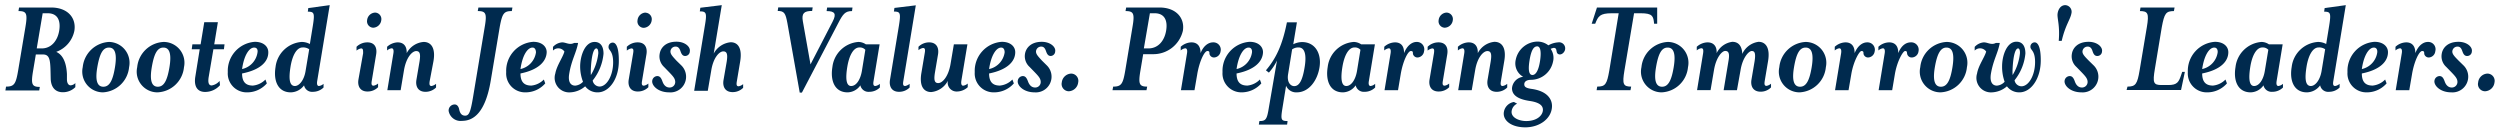
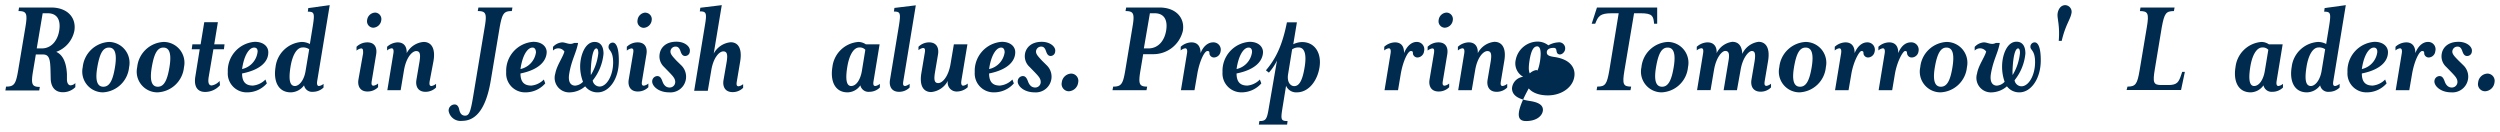
<svg xmlns="http://www.w3.org/2000/svg" id="Layer_1" data-name="Layer 1" viewBox="0 0 413.08 21.8">
  <defs>
    <style>.cls-1{fill:#002a4e;}</style>
  </defs>
  <path class="cls-1" d="M5.92,9l-.45,2.69c-.38,2.23-.21,2.67,1.11,2.67l-.1.59H.89L1,14.31c1.34,0,1.62-.41,2-2.67L4.2,4.47c.38-2.25.19-2.64-1.15-2.64l.1-.59H8.43c2.77,0,4.2,1.73,3.86,3.84a4.68,4.68,0,0,1-3,3.49c1,.45,1.66,1.57,1.77,3.66l0,.87c0,.7.3,1,.6,1a1.15,1.15,0,0,0,.79-.38v.68a2.91,2.91,0,0,1-2.07.84c-1.11,0-1.92-.66-2-2.16C8.31,10.25,8.41,9,7.09,9ZM9.78,5.08c.27-1.63-.22-2.89-1.9-2.89H7.05L6.07,8H6.9C8.46,8,9.5,6.75,9.78,5.08Z" />
  <path class="cls-1" d="M17,15.26a3.43,3.43,0,0,1-3.33-4.16A4.62,4.62,0,0,1,18,6.93a3.45,3.45,0,0,1,3.33,4.17A4.59,4.59,0,0,1,17,15.26Zm1-7.4c-1,0-1.53,1-1.92,3.24s0,3.23,1,3.23,1.56-1,1.92-3.23S19,7.86,18,7.86Z" />
  <path class="cls-1" d="M26,15.26a3.42,3.42,0,0,1-3.33-4.16,4.61,4.61,0,0,1,4.37-4.17A3.44,3.44,0,0,1,30.4,11.1,4.59,4.59,0,0,1,26,15.26Zm1-7.4c-1,0-1.54,1-1.92,3.24s0,3.23,1,3.23,1.55-1,1.92-3.23S28,7.86,27,7.86Z" />
  <path class="cls-1" d="M37,8.14H35.26l-.77,4.53c-.17,1,0,1.45.49,1.45a2.13,2.13,0,0,0,1.3-.75l.07.71a3.27,3.27,0,0,1-2.47,1.11c-1.28,0-1.88-.93-1.6-2.57L33,8.14H31.68l.11-.82h1.36l.6-3.65H36l-.6,3.65h1.7Z" />
  <path class="cls-1" d="M40,12.14c0,1.41.62,2,1.79,2a3.31,3.31,0,0,0,2.07-1l.23.64a4.31,4.31,0,0,1-3.3,1.48,3.12,3.12,0,0,1-3.15-3.35,4.8,4.8,0,0,1,4.47-5c1.45,0,2.22.8,2.22,1.71C44.36,10.14,43.08,11.53,40,12.14Zm2-4.28c-.85,0-1.69,1.32-2,3.55a3.29,3.29,0,0,0,2.55-2.75C42.63,8.14,42.4,7.86,42,7.86Z" />
  <path class="cls-1" d="M52.41,13.39c-.08.51,0,.82.3.82a1.42,1.42,0,0,0,.75-.36v.61a2.5,2.5,0,0,1-1.75.71,1.35,1.35,0,0,1-1.47-1.07,2.77,2.77,0,0,1-2.19,1.16c-2.11,0-2.9-1.89-2.52-4.19a4.69,4.69,0,0,1,4.31-4.14,2.93,2.93,0,0,1,1.36.34l.49-3c.34-2.14.21-2.34-.83-2.34l.08-.6L54.48.85ZM50,7.84c-1,0-1.71,1.37-2,3.21s-.23,3.16.73,3.16c.7,0,1.51-.93,1.76-2.48l.6-3.59A1.72,1.72,0,0,0,50,7.84Z" />
  <path class="cls-1" d="M59.66,8a1.63,1.63,0,0,0-.75.36V7.73A2.56,2.56,0,0,1,60.7,7c1.24,0,1.64.91,1.45,2l-.72,4.34c-.09.51-.07.82.3.82a1.6,1.6,0,0,0,.74-.36v.61a2.44,2.44,0,0,1-1.75.71c-1.23,0-1.68-.91-1.49-2L60,8.8C60,8.29,60,8,59.66,8ZM62,2.08a1.07,1.07,0,0,1,1,1.25,1.4,1.4,0,0,1-1.34,1.25,1.06,1.06,0,0,1-1-1.25A1.39,1.39,0,0,1,62,2.08Z" />
  <path class="cls-1" d="M66.75,11.62,66.2,14.9H64l1-6.08c.09-.5,0-.84-.29-.84a1.42,1.42,0,0,0-.75.36V7.73A2.75,2.75,0,0,1,65.69,7c1.09,0,1.55.73,1.51,1.78A3.47,3.47,0,0,1,70,6.93c1.26,0,2,1.05,1.62,3.19L71,13.39c-.08.51-.06.82.3.82a1.59,1.59,0,0,0,.75-.36v.61a2.46,2.46,0,0,1-1.75.71c-1.23,0-1.68-.91-1.49-2l.51-3c.19-1.19.09-1.73-.55-1.73S67.12,9.43,66.75,11.62Z" />
  <path class="cls-1" d="M78.94,1.83l.11-.59h5.62l-.1.59c-1.32,0-1.58.39-2,2.64l-1.49,8.9c-.88,5.19-2.8,6.6-4.73,6.6a2,2,0,0,1-2.22-1.64,1,1,0,0,1,1-1.07c.45,0,.66.44.73.76.12.61.36,1.09,1,1.09s.89-.59,1.3-3.05L80.09,4.47C80.48,2.22,80.29,1.83,78.94,1.83Z" />
  <path class="cls-1" d="M86,12.14c0,1.41.62,2,1.79,2a3.33,3.33,0,0,0,2.07-1l.23.64a4.31,4.31,0,0,1-3.3,1.48,3.12,3.12,0,0,1-3.15-3.35,4.8,4.8,0,0,1,4.47-5c1.45,0,2.22.8,2.22,1.71C90.28,10.14,89,11.53,86,12.14Zm2-4.28c-.86,0-1.69,1.32-2,3.55a3.29,3.29,0,0,0,2.56-2.75C88.55,8.14,88.32,7.86,88,7.86Z" />
  <path class="cls-1" d="M98.76,15.26a2.52,2.52,0,0,1-2.07-1,4,4,0,0,1-2.47,1,2.4,2.4,0,0,1-2.47-3.1C92,10.8,93,9.48,93.26,8.52a1.22,1.22,0,0,0-1.89-.16V7.75A2.28,2.28,0,0,1,92.88,7c.66,0,1.23.5,2,.09h.64c-.3,1.66-1.09,2.8-1.47,5.12-.22,1.35.25,1.94,1,1.94a2,2,0,0,0,1.28-.64A7.12,7.12,0,0,1,95.86,11c0-1.75.77-4.07,2.39-4.07.81,0,1.47.52,1.47,1.95a8.27,8.27,0,0,1-1.79,4.42,1.18,1.18,0,0,0,1.13,1c1.21,0,2.25-1.84,2.25-4,0-2-.81-1.94-.76-2.57a.69.69,0,0,1,.7-.69c.45,0,1,.57,1,2.94C102.29,13,100.67,15.26,98.76,15.26ZM98.54,8c-.49,0-.8,1.3-.91,3.3a10,10,0,0,0,0,1.1A8.61,8.61,0,0,0,98.86,8.8C98.86,8.23,98.72,8,98.54,8Z" />
  <path class="cls-1" d="M104.32,8a1.68,1.68,0,0,0-.75.36V7.73A2.56,2.56,0,0,1,105.36,7c1.24,0,1.64.91,1.45,2l-.72,4.34c-.09.51-.07.82.3.82a1.6,1.6,0,0,0,.74-.36v.61a2.44,2.44,0,0,1-1.74.71c-1.24,0-1.69-.91-1.5-2l.73-4.34C104.7,8.29,104.68,8,104.32,8Zm2.36-5.9a1.07,1.07,0,0,1,1,1.25,1.4,1.4,0,0,1-1.34,1.25,1.06,1.06,0,0,1-1-1.25A1.39,1.39,0,0,1,106.68,2.08Z" />
  <path class="cls-1" d="M113.2,9.25c-.46,0-.63-.41-.78-.84s-.37-.71-.77-.71a.83.83,0,0,0-.87.82c0,.43.34.8,1,1.51l.79.77a2.62,2.62,0,0,1,.77,2.23,2.58,2.58,0,0,1-2.77,2.23c-1.86,0-2.92-1.14-2.8-1.93a.87.87,0,0,1,.84-.76c.44,0,.66.35.85.89s.55,1,1.17,1a.91.91,0,0,0,.94-.89c0-.57-.3-.91-1.09-1.73l-.77-.79A2.38,2.38,0,0,1,109,8.89c.13-.87.87-2,2.77-2,1.42,0,2.34.86,2.21,1.59A.77.77,0,0,1,113.2,9.25Z" />
  <path class="cls-1" d="M116.47,4.22c.36-2.09.23-2.34-.84-2.34l.09-.6,3.54-.43-1.33,8a3.56,3.56,0,0,1,2.8-1.87c1.25,0,1.93,1.05,1.57,3.19l-.55,3.27c-.09.51-.07.82.3.82a1.6,1.6,0,0,0,.74-.36v.61a2.42,2.42,0,0,1-1.74.71c-1.24,0-1.69-.91-1.5-2l.52-3c.19-1.19.08-1.73-.56-1.73s-1.66,1-2,3.23l-.56,3.28H114.7Z" />
-   <path class="cls-1" d="M137.58,3.56c.66-1.27.38-1.73-1-1.73l.09-.59h4.19l-.08.59c-1.11,0-1.49.46-2.28,2l-6,11.47h-.36L130.1,3.81c-.3-1.62-.51-2-1.6-2l.09-.59h5.69l-.09.59c-1.34,0-1.77.39-1.53,1.73l1.26,7.1Z" />
  <path class="cls-1" d="M143.63,15.17a1.37,1.37,0,0,1-1.47-1.07,2.62,2.62,0,0,1-2.11,1.16c-2.11,0-2.89-1.89-2.51-4.19a4.68,4.68,0,0,1,4.3-4.14,2.26,2.26,0,0,1,1.22.39h2.28l-1,6.07c-.09.51-.05.82.29.82a1.42,1.42,0,0,0,.75-.36v.61A2.46,2.46,0,0,1,143.63,15.17ZM142,7.84c-1,0-1.7,1.37-2,3.21s-.22,3.16.64,3.16,1.53-1.07,1.77-2.48l.57-3.5A1.22,1.22,0,0,0,142,7.84Z" />
  <path class="cls-1" d="M149.26,13.39c-.09.51-.07.82.3.82a1.6,1.6,0,0,0,.74-.36v.61a2.44,2.44,0,0,1-1.75.71c-1.23,0-1.68-.91-1.49-2l1.47-8.92c.34-2.12.22-2.34-.83-2.34l.09-.6,3.53-.43Z" />
  <path class="cls-1" d="M157.06,10.57l.55-3.25h2.24l-1,6c-.08.5,0,.84.3.84a1.42,1.42,0,0,0,.75-.36v.61a2.69,2.69,0,0,1-1.75.71,1.47,1.47,0,0,1-1.53-1.78,3.47,3.47,0,0,1-2.75,1.87c-1.26,0-2-1-1.62-3.19l.55-3.27c.09-.51.07-.82-.29-.82a1.59,1.59,0,0,0-.75.36V7.73A2.51,2.51,0,0,1,153.52,7c1.23,0,1.66.91,1.47,2l-.51,3c-.19,1.19-.09,1.73.55,1.73S156.69,12.76,157.06,10.57Z" />
  <path class="cls-1" d="M163.43,12.14c0,1.41.61,2,1.79,2a3.31,3.31,0,0,0,2.06-1l.24.64a4.34,4.34,0,0,1-3.3,1.48,3.12,3.12,0,0,1-3.16-3.35,4.8,4.8,0,0,1,4.48-5c1.44,0,2.21.8,2.21,1.71C167.75,10.14,166.47,11.53,163.43,12.14Zm2-4.28c-.85,0-1.68,1.32-2,3.55A3.29,3.29,0,0,0,166,8.66C166,8.14,165.79,7.86,165.43,7.86Z" />
  <path class="cls-1" d="M173.61,9.25c-.47,0-.64-.41-.79-.84s-.36-.71-.76-.71a.85.85,0,0,0-.88.82c0,.43.34.8,1,1.51l.78.77a2.6,2.6,0,0,1-2,4.46c-1.85,0-2.92-1.14-2.79-1.93a.87.87,0,0,1,.83-.76c.45,0,.66.35.86.89s.55,1,1.17,1a.9.9,0,0,0,.93-.89c0-.57-.29-.91-1.08-1.73l-.77-.79a2.38,2.38,0,0,1-.75-2.14c.13-.87.88-2,2.77-2,1.43,0,2.35.86,2.22,1.59A.77.77,0,0,1,173.61,9.25Z" />
  <path class="cls-1" d="M178.15,13.62a1.64,1.64,0,0,1-1.55,1.46,1.2,1.2,0,0,1-1.16-1.46A1.63,1.63,0,0,1,177,12.16,1.2,1.2,0,0,1,178.15,13.62Z" />
  <path class="cls-1" d="M195.45,5.08a5,5,0,0,1-5,3.87h-1.56l-.45,2.69c-.38,2.23-.21,2.67,1.11,2.67l-.11.59h-5.62l.11-.59c1.34,0,1.62-.41,2-2.67l1.19-7.17c.39-2.25.19-2.64-1.15-2.64l.11-.59h5.49C194.36,1.24,195.79,3,195.45,5.08Zm-2.77,0c.28-1.63-.21-2.89-1.9-2.89H190l-1,5.81h.75C191.36,8,192.4,6.75,192.68,5.08Z" />
  <path class="cls-1" d="M200.59,9.5a.76.76,0,0,1-.75-.61c0-.28,0-.46-.34-.46-.49,0-1.32,1.69-1.68,3.85l-.45,2.62h-2.24l1-6.08c.09-.5,0-.84-.29-.84a1.42,1.42,0,0,0-.75.36V7.73A2.75,2.75,0,0,1,196.86,7c1,0,1.53.66,1.51,1.78C198.9,7.45,199.76,7,200.44,7a1.21,1.21,0,0,1,1.23,1.53A1.13,1.13,0,0,1,200.59,9.5Z" />
  <path class="cls-1" d="M204.32,12.14c0,1.41.61,2,1.79,2a3.31,3.31,0,0,0,2.06-1l.24.64a4.35,4.35,0,0,1-3.31,1.48A3.12,3.12,0,0,1,202,11.91a4.8,4.8,0,0,1,4.48-5c1.44,0,2.21.8,2.21,1.71C208.64,10.14,207.36,11.53,204.32,12.14Zm2-4.28c-.85,0-1.68,1.32-2,3.55a3.29,3.29,0,0,0,2.55-2.75C206.92,8.14,206.68,7.86,206.32,7.86Z" />
  <path class="cls-1" d="M214.27,15.26a1.8,1.8,0,0,1-1.77-1.09L211.88,18c-.28,1.77-.21,2,.87,2l-.08.59H208l.09-.59c1,0,1.24-.21,1.53-2L211,10a8.41,8.41,0,0,1-1.34,2l-.49-.38c1.6-1.87,2.71-4.08,3.47-7.93h1.65l-.6,3.62a3.41,3.41,0,0,1,1.45-.36c2.15,0,3.24,1.87,2.89,4.14S216.23,15.26,214.27,15.26Zm.29-7.42a1.78,1.78,0,0,0-1.06.32l-.66,4.07c-.24,1.39.43,2,1,2,.79,0,1.36-.82,1.73-3.14C215.89,9.16,215.65,7.84,214.56,7.84Z" />
-   <path class="cls-1" d="M225.45,15.17A1.37,1.37,0,0,1,224,14.1a2.62,2.62,0,0,1-2.11,1.16c-2.11,0-2.89-1.89-2.51-4.19a4.68,4.68,0,0,1,4.3-4.14,2.26,2.26,0,0,1,1.22.39h2.28l-1,6.07c-.09.51,0,.82.29.82a1.42,1.42,0,0,0,.75-.36v.61A2.46,2.46,0,0,1,225.45,15.17Zm-1.64-7.33c-1,0-1.7,1.37-2,3.21s-.21,3.16.64,3.16,1.53-1.07,1.77-2.48l.57-3.5A1.22,1.22,0,0,0,223.81,7.84Z" />
  <path class="cls-1" d="M234.21,9.5a.77.77,0,0,1-.75-.61c0-.28,0-.46-.34-.46-.49,0-1.32,1.69-1.68,3.85L231,14.9h-2.23l1-6.08c.08-.5,0-.84-.3-.84a1.46,1.46,0,0,0-.75.36V7.73A2.75,2.75,0,0,1,230.48,7c1.05,0,1.54.66,1.51,1.78.54-1.35,1.39-1.85,2.07-1.85a1.22,1.22,0,0,1,1.24,1.53A1.15,1.15,0,0,1,234.21,9.5Z" />
  <path class="cls-1" d="M236.64,8a1.63,1.63,0,0,0-.75.36V7.73A2.56,2.56,0,0,1,237.68,7c1.24,0,1.64.91,1.45,2l-.72,4.34c-.09.51-.07.82.3.82a1.6,1.6,0,0,0,.74-.36v.61a2.44,2.44,0,0,1-1.74.71c-1.24,0-1.69-.91-1.5-2l.73-4.34C237,8.29,237,8,236.64,8ZM239,2.08a1.07,1.07,0,0,1,1.05,1.25,1.4,1.4,0,0,1-1.34,1.25,1.06,1.06,0,0,1-1-1.25A1.39,1.39,0,0,1,239,2.08Z" />
  <path class="cls-1" d="M243.74,11.62l-.56,3.28h-2.24l1-6.08c.08-.5,0-.84-.3-.84a1.42,1.42,0,0,0-.75.36V7.73A2.75,2.75,0,0,1,242.67,7c1.09,0,1.55.73,1.51,1.78a3.47,3.47,0,0,1,2.75-1.87c1.26,0,2,1.05,1.62,3.19L248,13.39c-.09.51-.07.82.29.82a1.59,1.59,0,0,0,.75-.36v.61a2.44,2.44,0,0,1-1.75.71c-1.23,0-1.68-.91-1.49-2l.51-3c.19-1.19.09-1.73-.55-1.73S244.1,9.43,243.74,11.62Z" />
-   <path class="cls-1" d="M257.71,9c-.85-.11-.21-1.09-1-1.09a2.54,2.54,0,0,0-.49.16,2.6,2.6,0,0,1,.39,2.12,3.75,3.75,0,0,1-3.62,3c-.81,0-1.13.34-1.13.73s.21.63,1.21.77c2.79.39,3.41,1.89,3.37,2.91-.07,2-2.05,3.44-4.41,3.44s-3.77-1.18-3.54-2.55a2,2,0,0,1,1.66-1.64l.53.28a1.59,1.59,0,0,0-.91,1.23C249.64,19.43,251,20,252.17,20c1.81,0,2.75-.95,2.77-1.84,0-.59-.36-1.21-2.19-1.48-2.17-.32-2.92-1.1-2.92-2.1a2.08,2.08,0,0,1,1.85-1.89,2.54,2.54,0,0,1-1.23-2.82,3.73,3.73,0,0,1,3.62-3,2.92,2.92,0,0,1,1.77.62A3.74,3.74,0,0,1,257.46,7a1,1,0,0,1,1.15,1.12C258.59,8.45,258.24,9,257.71,9ZM254,7.66c-.57,0-1,.59-1.28,2.37s0,2.36.49,2.36,1-.61,1.26-2.36S254.43,7.66,254,7.66Z" />
+   <path class="cls-1" d="M257.71,9c-.85-.11-.21-1.09-1-1.09c-.81,0-1.13.34-1.13.73s.21.63,1.21.77c2.79.39,3.41,1.89,3.37,2.91-.07,2-2.05,3.44-4.41,3.44s-3.77-1.18-3.54-2.55a2,2,0,0,1,1.66-1.64l.53.28a1.59,1.59,0,0,0-.91,1.23C249.64,19.43,251,20,252.17,20c1.81,0,2.75-.95,2.77-1.84,0-.59-.36-1.21-2.19-1.48-2.17-.32-2.92-1.1-2.92-2.1a2.08,2.08,0,0,1,1.85-1.89,2.54,2.54,0,0,1-1.23-2.82,3.73,3.73,0,0,1,3.62-3,2.92,2.92,0,0,1,1.77.62A3.74,3.74,0,0,1,257.46,7a1,1,0,0,1,1.15,1.12C258.59,8.45,258.24,9,257.71,9ZM254,7.66c-.57,0-1,.59-1.28,2.37s0,2.36.49,2.36,1-.61,1.26-2.36S254.43,7.66,254,7.66Z" />
  <path class="cls-1" d="M268.41,11.64c-.38,2.28-.21,2.67,1.11,2.67l-.11.59h-5.6l.1-.59c1.35,0,1.6-.39,2-2.67l1.55-9.45h-1.13c-2,0-2.26.5-2.75,1.73H263l.87-2.68h9.95V3.92h-.51c-.11-1.23-.24-1.73-2.2-1.73H270Z" />
  <path class="cls-1" d="M274.55,15.26a3.42,3.42,0,0,1-3.33-4.16,4.61,4.61,0,0,1,4.37-4.17,3.44,3.44,0,0,1,3.32,4.17A4.58,4.58,0,0,1,274.55,15.26Zm1-7.4c-1,0-1.54,1-1.92,3.24s0,3.23,1,3.23,1.55-1,1.92-3.23S276.55,7.86,275.55,7.86Z" />
  <path class="cls-1" d="M289.44,8.43c-.47,0-1.51,1.05-1.85,3.19L287,14.9H284.8l.83-5c.19-1.21-.09-1.48-.58-1.48s-1.49,1-1.85,3.19l-.56,3.28h-2.23l1-6.1c.08-.57,0-.82-.3-.82a1.46,1.46,0,0,0-.75.36V7.73A2.75,2.75,0,0,1,282.13,7c1.13,0,1.58.8,1.51,1.78a3.37,3.37,0,0,1,2.6-1.87c1.09,0,1.6.8,1.64,2a3.46,3.46,0,0,1,2.69-2c1.19,0,1.94,1,1.57,3.19l-.55,3.27c-.08.51-.06.82.3.82a1.6,1.6,0,0,0,.74-.36v.61a2.37,2.37,0,0,1-1.72.71c-1.24,0-1.7-.91-1.51-2l.51-3C290.14,8.7,289.89,8.43,289.44,8.43Z" />
  <path class="cls-1" d="M297.35,15.26A3.42,3.42,0,0,1,294,11.1a4.61,4.61,0,0,1,4.37-4.17,3.44,3.44,0,0,1,3.32,4.17A4.59,4.59,0,0,1,297.35,15.26Zm1-7.4c-1,0-1.54,1-1.92,3.24s0,3.23,1,3.23,1.55-1,1.92-3.23S299.35,7.86,298.35,7.86Z" />
  <path class="cls-1" d="M308.66,9.5a.77.77,0,0,1-.75-.61c0-.28,0-.46-.34-.46s-1.32,1.69-1.68,3.85l-.45,2.62h-2.23l1-6.08c.08-.5,0-.84-.3-.84a1.46,1.46,0,0,0-.75.36V7.73A2.75,2.75,0,0,1,304.93,7c1,0,1.54.66,1.51,1.78C307,7.45,307.83,7,308.51,7a1.22,1.22,0,0,1,1.24,1.53A1.15,1.15,0,0,1,308.66,9.5Z" />
  <path class="cls-1" d="M315.86,9.5a.76.76,0,0,1-.74-.61c-.05-.28,0-.46-.34-.46s-1.33,1.69-1.69,3.85l-.44,2.62h-2.24l1-6.08c.08-.5,0-.84-.3-.84a1.43,1.43,0,0,0-.74.36V7.73A2.7,2.7,0,0,1,312.13,7c1.05,0,1.54.66,1.52,1.78C314.18,7.45,315,7,315.71,7A1.22,1.22,0,0,1,317,8.48,1.15,1.15,0,0,1,315.86,9.5Z" />
  <path class="cls-1" d="M320.61,15.26a3.42,3.42,0,0,1-3.32-4.16,4.61,4.61,0,0,1,4.37-4.17A3.44,3.44,0,0,1,325,11.1,4.59,4.59,0,0,1,320.61,15.26Zm1-7.4c-.95,0-1.53,1-1.91,3.24s0,3.23,1,3.23,1.55-1,1.91-3.23S322.62,7.86,321.61,7.86Z" />
  <path class="cls-1" d="M333.67,15.26a2.51,2.51,0,0,1-2.06-1,4,4,0,0,1-2.47,1,2.4,2.4,0,0,1-2.47-3.1c.23-1.36,1.25-2.68,1.51-3.64a1.23,1.23,0,0,0-1.9-.16V7.75A2.3,2.3,0,0,1,327.79,7c.67,0,1.24.5,2,.09h.64c-.29,1.66-1.08,2.8-1.47,5.12-.21,1.35.26,1.94,1,1.94a1.94,1.94,0,0,0,1.27-.64,7.34,7.34,0,0,1-.42-2.55c0-1.75.76-4.07,2.38-4.07.81,0,1.47.52,1.47,1.95a8.27,8.27,0,0,1-1.79,4.42,1.18,1.18,0,0,0,1.13,1c1.22,0,2.26-1.84,2.26-4,0-2-.81-1.94-.77-2.57a.71.71,0,0,1,.71-.69c.44,0,1,.57,1,2.94C337.21,13,335.59,15.26,333.67,15.26ZM333.46,8c-.49,0-.81,1.3-.91,3.3a8,8,0,0,0,0,1.1,8.61,8.61,0,0,0,1.21-3.62C333.78,8.23,333.63,8,333.46,8Z" />
  <path class="cls-1" d="M341.26.85a1.1,1.1,0,0,1,1,1.39c-.19,1-1,1.93-1.6,4.51h-.49c.22-2.58-.3-3.76-.19-4.51S340.52.85,341.26.85Z" />
-   <path class="cls-1" d="M346.52,9.25c-.46,0-.64-.41-.78-.84s-.37-.71-.77-.71a.85.85,0,0,0-.88.82c0,.43.35.8,1.05,1.51l.79.77a2.6,2.6,0,0,1-2,4.46c-1.85,0-2.91-1.14-2.79-1.93a.87.87,0,0,1,.84-.76c.44,0,.66.35.85.89s.55,1,1.17,1a.92.92,0,0,0,.94-.89c0-.57-.3-.91-1.09-1.73l-.77-.79a2.35,2.35,0,0,1-.74-2.14c.12-.87.87-2,2.77-2,1.42,0,2.34.86,2.21,1.59A.77.77,0,0,1,346.52,9.25Z" />
  <path class="cls-1" d="M351.53,14.31c1.34,0,1.62-.41,2-2.67l1.2-7.17c.38-2.25.19-2.64-1.15-2.64l.1-.59h5.63l-.11.59c-1.32,0-1.58.39-2,2.64l-1.15,6.94c-.38,2.28-.23,2.64,1.11,2.64h1.13c1.47,0,1.72-.5,2.13-1.73l.15-.45h.44l-.63,3h-9Z" />
-   <path class="cls-1" d="M363.87,12.14c0,1.41.62,2,1.79,2a3.31,3.31,0,0,0,2.06-1l.24.64a4.32,4.32,0,0,1-3.3,1.48,3.12,3.12,0,0,1-3.16-3.35,4.81,4.81,0,0,1,4.48-5c1.45,0,2.21.8,2.21,1.71C368.19,10.14,366.92,11.53,363.87,12.14Zm2-4.28c-.85,0-1.68,1.32-2,3.55a3.3,3.3,0,0,0,2.56-2.75C366.47,8.14,366.23,7.86,365.87,7.86Z" />
  <path class="cls-1" d="M375.46,15.17A1.37,1.37,0,0,1,374,14.1a2.65,2.65,0,0,1-2.11,1.16c-2.11,0-2.9-1.89-2.51-4.19a4.68,4.68,0,0,1,4.3-4.14,2.2,2.2,0,0,1,1.21.39h2.28l-1,6.07c-.08.51,0,.82.3.82a1.46,1.46,0,0,0,.75-.36v.61A2.46,2.46,0,0,1,375.46,15.17Zm-1.64-7.33c-1,0-1.71,1.37-2,3.21s-.22,3.16.63,3.16,1.54-1.07,1.77-2.48l.58-3.5A1.23,1.23,0,0,0,373.82,7.84Z" />
  <path class="cls-1" d="M385.54,13.39c-.09.51-.05.82.3.82a1.43,1.43,0,0,0,.74-.36v.61a2.48,2.48,0,0,1-1.75.71,1.35,1.35,0,0,1-1.47-1.07,2.76,2.76,0,0,1-2.19,1.16c-2.11,0-2.9-1.89-2.51-4.19A4.68,4.68,0,0,1,383,6.93a2.93,2.93,0,0,1,1.36.34l.49-3c.34-2.14.22-2.34-.83-2.34l.09-.6L387.6.85Zm-2.43-5.55c-1,0-1.71,1.37-2,3.21s-.24,3.16.72,3.16c.7,0,1.51-.93,1.77-2.48l.59-3.59A1.71,1.71,0,0,0,383.11,7.84Z" />
  <path class="cls-1" d="M390.25,12.14c0,1.41.61,2,1.79,2a3.31,3.31,0,0,0,2.06-1l.24.64a4.34,4.34,0,0,1-3.3,1.48,3.12,3.12,0,0,1-3.16-3.35,4.8,4.8,0,0,1,4.48-5c1.44,0,2.21.8,2.21,1.71C394.57,10.14,393.29,11.53,390.25,12.14Zm2-4.28c-.85,0-1.68,1.32-2,3.55a3.29,3.29,0,0,0,2.55-2.75C392.85,8.14,392.61,7.86,392.25,7.86Z" />
  <path class="cls-1" d="M401.3,9.5a.76.76,0,0,1-.74-.61c0-.28,0-.46-.34-.46-.49,0-1.32,1.69-1.68,3.85l-.45,2.62h-2.24l1-6.08c.09-.5,0-.84-.3-.84a1.43,1.43,0,0,0-.74.36V7.73A2.7,2.7,0,0,1,397.58,7c1,0,1.53.66,1.51,1.78.53-1.35,1.38-1.85,2.07-1.85a1.21,1.21,0,0,1,1.23,1.53A1.14,1.14,0,0,1,401.3,9.5Z" />
  <path class="cls-1" d="M407.63,9.25c-.46,0-.64-.41-.79-.84s-.36-.71-.76-.71a.85.85,0,0,0-.88.82c0,.43.35.8,1.05,1.51l.79.77a2.6,2.6,0,0,1-2,4.46c-1.85,0-2.91-1.14-2.79-1.93a.87.87,0,0,1,.84-.76c.44,0,.66.35.85.89s.55,1,1.17,1a.92.92,0,0,0,.94-.89c0-.57-.3-.91-1.09-1.73l-.77-.79a2.35,2.35,0,0,1-.74-2.14c.12-.87.87-2,2.77-2,1.42,0,2.34.86,2.21,1.59A.77.77,0,0,1,407.63,9.25Z" />
  <path class="cls-1" d="M412.17,13.62a1.64,1.64,0,0,1-1.55,1.46,1.18,1.18,0,0,1-1.15-1.46A1.61,1.61,0,0,1,411,12.16,1.2,1.2,0,0,1,412.17,13.62Z" />
</svg>